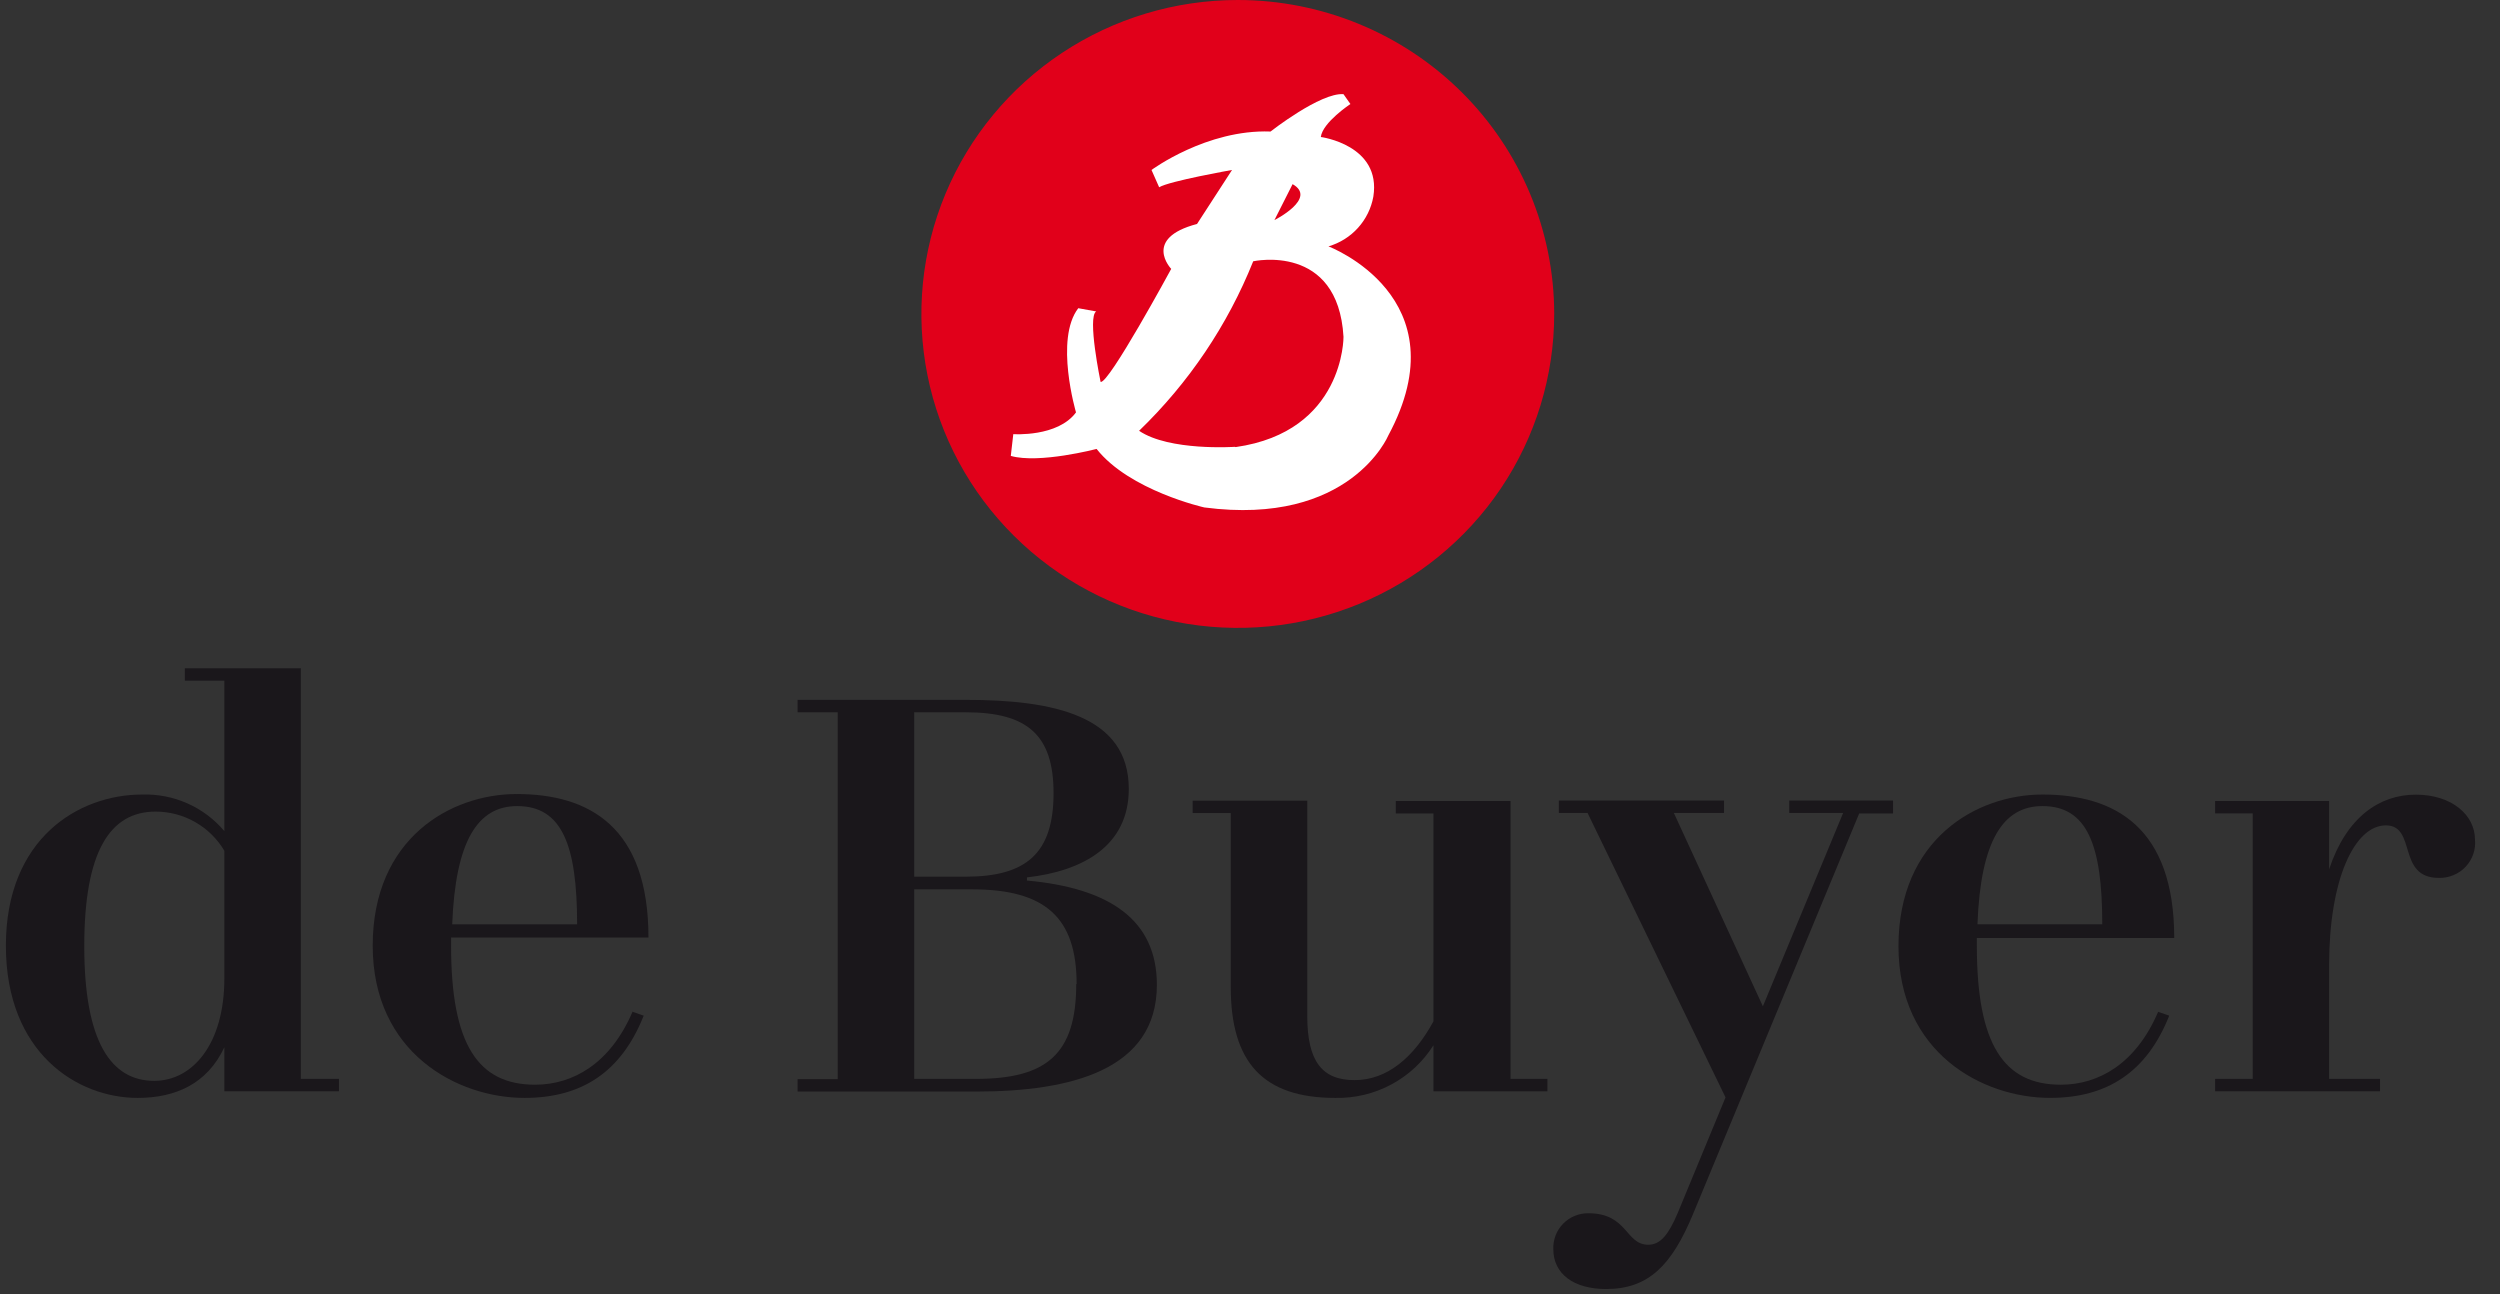
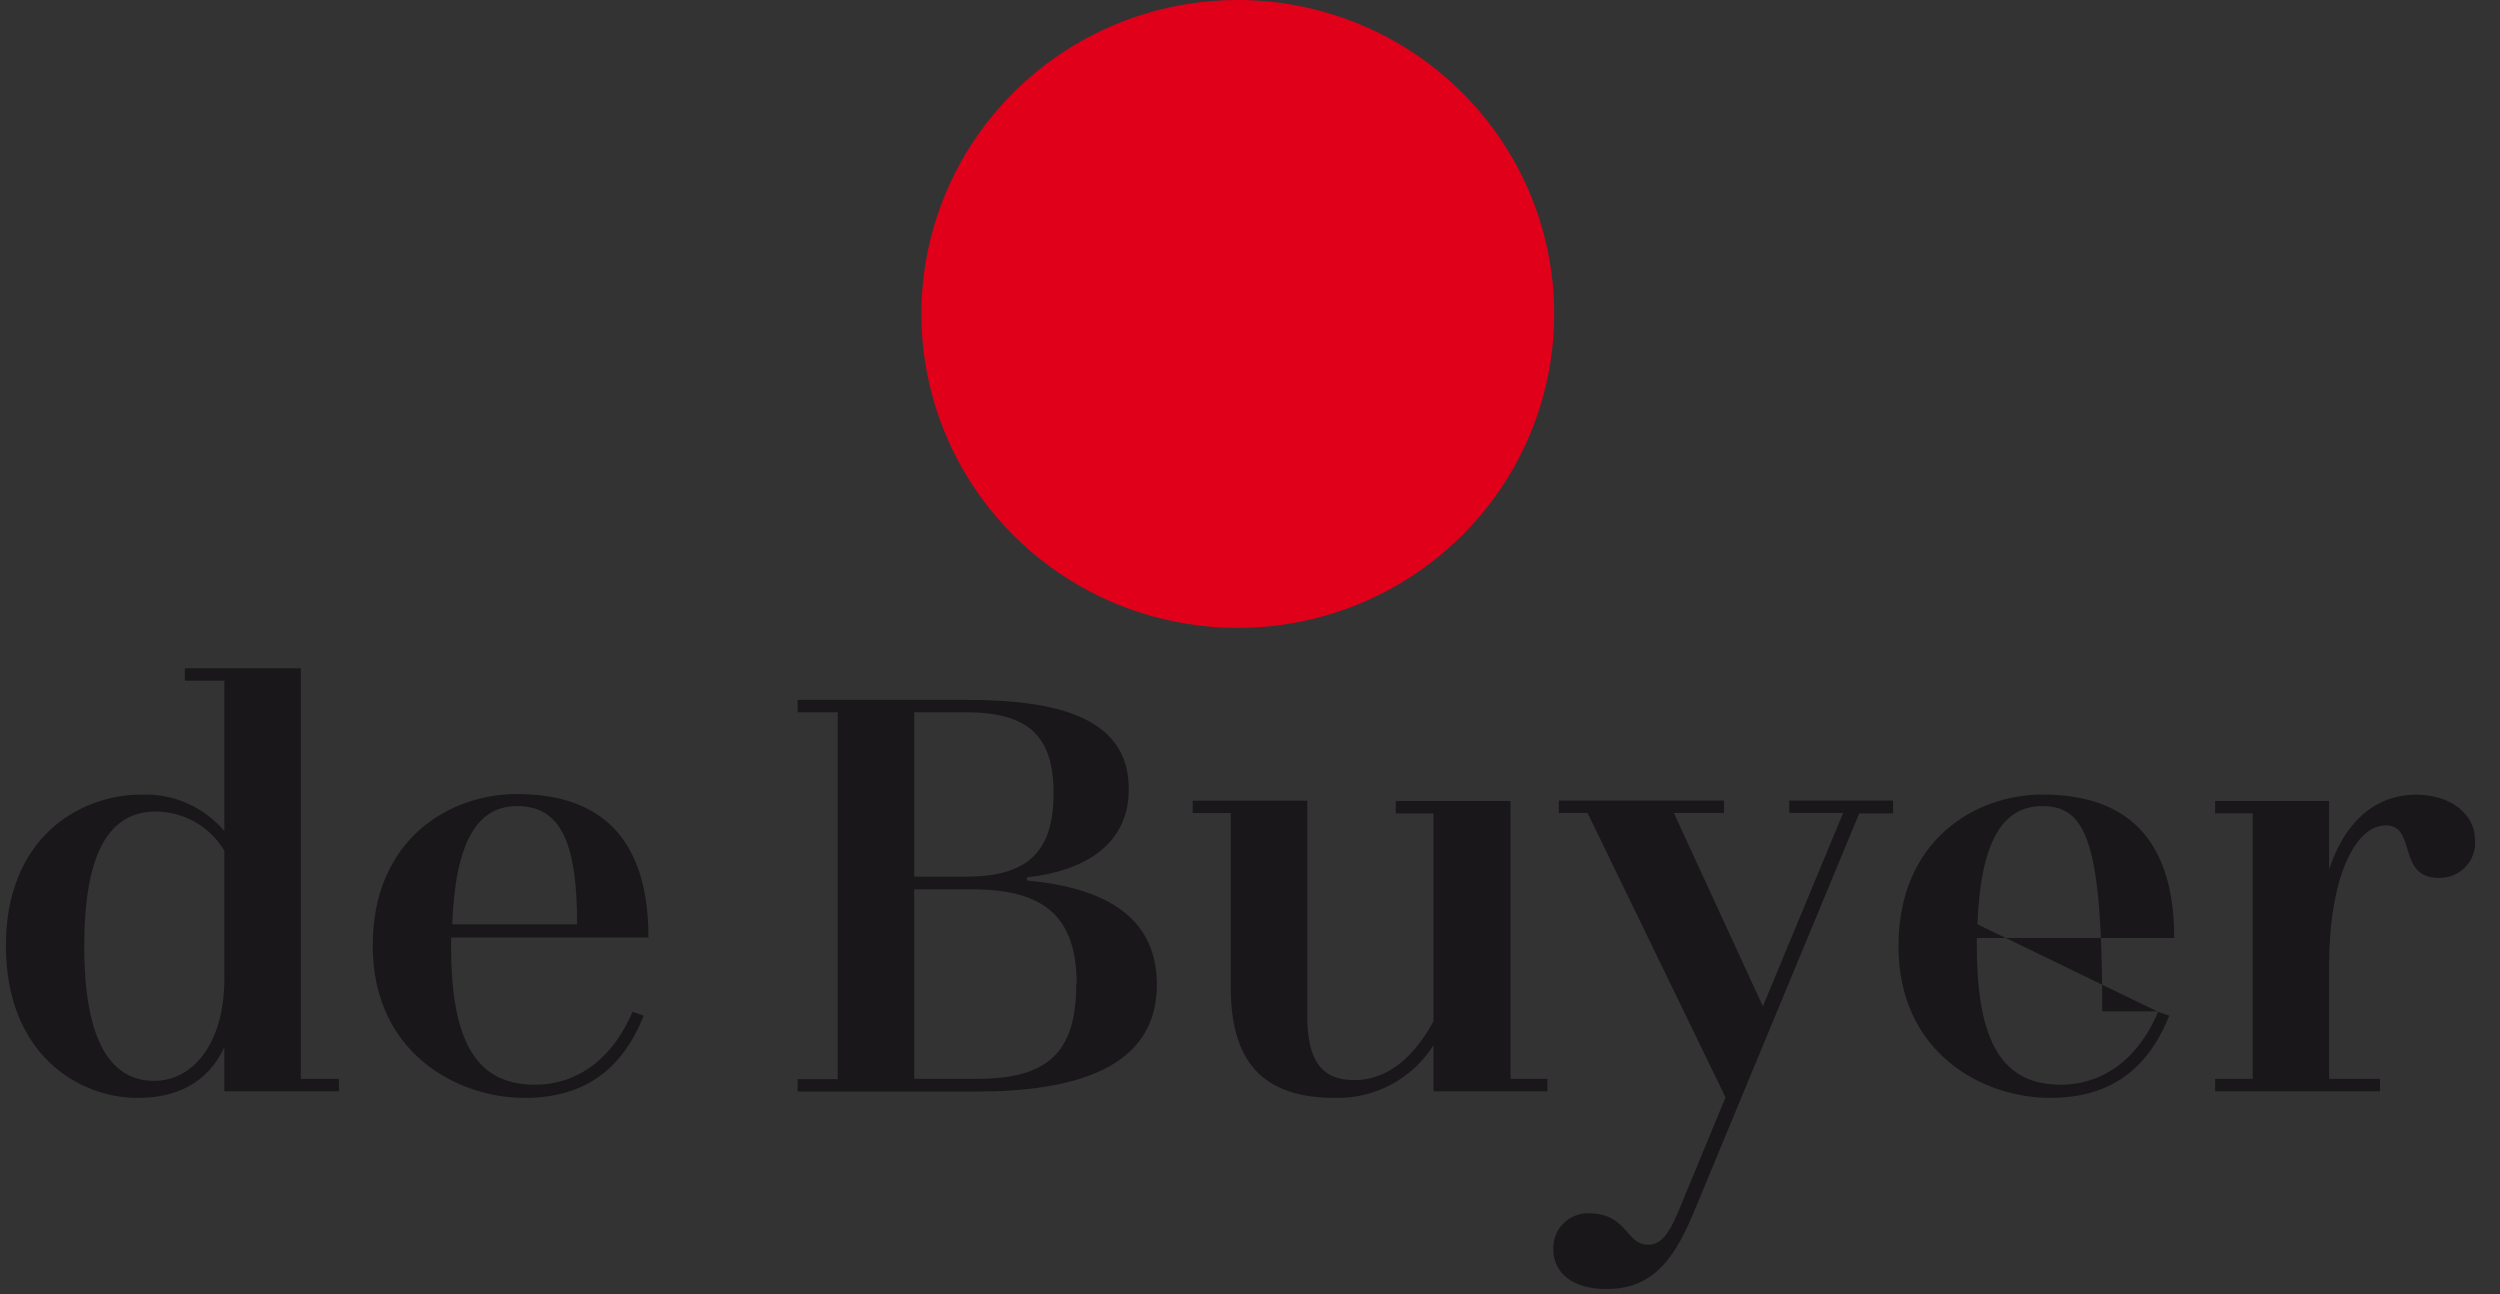
<svg xmlns="http://www.w3.org/2000/svg" width="85" height="44" viewBox="0 0 85 44" fill="none">
  <rect x="0" y="0" width="85" height="44" fill="#333333" stroke="none" />
  <g id="Frame 3431" clip-path="url(#clip0_12445_73345)">
    <g id="Group">
      <path id="Vector" d="M52.843 10.674C52.843 12.785 52.212 14.849 51.03 16.605C49.848 18.36 48.167 19.728 46.202 20.536C44.236 21.344 42.073 21.555 39.986 21.143C37.899 20.732 35.982 19.715 34.478 18.222C32.973 16.729 31.949 14.827 31.534 12.757C31.119 10.686 31.332 8.54 32.146 6.589C32.96 4.639 34.339 2.972 36.108 1.799C37.877 0.626 39.957 0 42.085 0C44.938 0.001 47.673 1.126 49.691 3.128C51.708 5.129 52.842 7.844 52.843 10.674Z" fill="#E1001A" />
-       <path id="Vector_2" d="M45.168 8.377C45.556 8.263 45.904 8.045 46.173 7.746C46.443 7.447 46.623 7.079 46.694 6.684C46.971 4.929 44.908 4.658 44.908 4.658C44.967 4.163 45.914 3.537 45.914 3.537L45.679 3.202C44.899 3.139 43.198 4.472 43.198 4.472C41.027 4.391 39.151 5.779 39.151 5.779L39.411 6.367C39.757 6.155 41.889 5.779 41.889 5.779L40.699 7.615C38.831 8.106 39.821 9.142 39.821 9.142C39.821 9.142 37.689 13.077 37.42 12.984C37.42 12.984 36.96 10.775 37.271 10.589L36.661 10.479C35.851 11.533 36.584 14.021 36.584 14.021C35.962 14.867 34.452 14.761 34.452 14.761L34.367 15.501C35.327 15.776 37.284 15.264 37.284 15.264C38.405 16.682 40.946 17.253 40.946 17.253C45.91 17.904 47.202 14.807 47.202 14.807C49.734 10.103 45.168 8.377 45.168 8.377ZM43.948 6.261C44.801 6.744 43.33 7.484 43.33 7.484L43.948 6.261ZM41.987 15.192C41.987 15.192 39.757 15.345 38.729 14.647C40.417 13.019 41.74 11.055 42.609 8.884C42.609 8.884 45.492 8.245 45.679 11.452C45.679 11.452 45.709 14.676 42.012 15.201" fill="white" />
    </g>
    <g id="Group_2">
      <g id="Group_3">
        <path id="Vector_3" d="M11.525 36.681V37.104H7.628V35.607C7.044 36.855 5.961 37.329 4.681 37.329C2.626 37.329 0.2 35.801 0.2 32.154C0.2 28.507 2.669 27.014 4.835 27.014C5.365 26.998 5.892 27.101 6.376 27.317C6.859 27.532 7.288 27.854 7.628 28.258V23.143H6.285V22.72H10.229V36.681H11.525ZM7.628 33.267V28.926C7.389 28.522 7.048 28.186 6.638 27.952C6.228 27.718 5.764 27.595 5.291 27.594C3.752 27.594 2.865 28.926 2.865 32.171C2.865 35.416 3.773 36.749 5.244 36.749C6.545 36.749 7.628 35.501 7.628 33.267Z" fill="#1A171B" />
        <path id="Vector_4" d="M21.519 34.405L21.886 34.532C21.127 36.444 19.784 37.329 17.835 37.329C15.55 37.329 12.672 35.801 12.672 32.154C12.672 28.508 15.315 26.997 17.567 26.997C20.035 26.997 22.048 28.114 22.048 31.875H15.337V32.154C15.337 35.505 16.245 36.88 18.194 36.88C19.473 36.88 20.752 36.169 21.511 34.388M15.358 31.427H19.622C19.622 28.719 19.102 27.407 17.584 27.407C16.241 27.407 15.486 28.588 15.375 31.427" fill="#1A171B" />
        <path id="Vector_5" d="M39.334 33.483C39.334 36.382 36.409 37.113 33.181 37.113H27.118V36.69H28.482V24.218H27.118V23.795H32.836C35.821 23.795 38.379 24.332 38.379 26.824C38.379 28.758 36.823 29.616 34.917 29.832V29.938C37.731 30.196 39.334 31.275 39.334 33.488M31.083 24.218V29.807H32.836C34.891 29.807 35.821 29.012 35.821 26.968C35.821 24.992 34.934 24.218 32.836 24.218H31.083ZM36.605 33.458C36.605 31.182 35.522 30.238 33.053 30.238H31.083V36.682H33.181C35.586 36.682 36.592 35.836 36.592 33.458" fill="#1A171B" />
        <path id="Vector_6" d="M52.612 36.682V37.105H48.737V35.539C48.384 36.099 47.891 36.559 47.306 36.872C46.721 37.186 46.063 37.343 45.398 37.329C42.95 37.329 41.846 36.123 41.846 33.568V27.645H40.55V27.222H44.447V34.537C44.447 36.081 44.946 36.724 46.055 36.724C47.163 36.724 48.067 35.954 48.737 34.727V27.657H47.457V27.234H51.359V36.682H52.612Z" fill="#1A171B" />
        <path id="Vector_7" d="M64.364 27.657H63.213L57.559 41.288C56.843 43.006 56.062 43.827 54.608 43.827C53.504 43.827 52.813 43.311 52.813 42.473C52.806 42.314 52.832 42.156 52.889 42.007C52.946 41.858 53.032 41.723 53.144 41.608C53.255 41.494 53.389 41.403 53.536 41.342C53.684 41.28 53.843 41.249 54.003 41.25C55.346 41.25 55.261 42.321 56.041 42.321C56.468 42.321 56.736 41.957 57.039 41.25L58.668 37.311L53.977 27.64H53.001V27.217H58.617V27.64H56.911L59.938 34.215L62.667 27.64H60.834V27.217H64.364V27.657Z" fill="#1A171B" />
-         <path id="Vector_8" d="M73.382 34.405L73.754 34.532C72.995 36.444 71.651 37.328 69.703 37.328C67.409 37.328 64.548 35.801 64.548 32.171C64.548 28.541 67.191 27.014 69.443 27.014C71.912 27.014 73.924 28.131 73.924 31.892H67.213V32.154C67.213 35.505 68.121 36.88 70.069 36.88C71.349 36.88 72.628 36.169 73.382 34.388M67.234 31.426H71.477C71.477 28.719 70.961 27.407 69.443 27.407C68.1 27.407 67.341 28.587 67.234 31.426Z" fill="#1A171B" />
+         <path id="Vector_8" d="M73.382 34.405L73.754 34.532C72.995 36.444 71.651 37.328 69.703 37.328C67.409 37.328 64.548 35.801 64.548 32.171C64.548 28.541 67.191 27.014 69.443 27.014C71.912 27.014 73.924 28.131 73.924 31.892H67.213V32.154C67.213 35.505 68.121 36.88 70.069 36.88C71.349 36.88 72.628 36.169 73.382 34.388H71.477C71.477 28.719 70.961 27.407 69.443 27.407C68.1 27.407 67.341 28.587 67.234 31.426Z" fill="#1A171B" />
        <path id="Vector_9" d="M84.149 28.536C84.166 28.705 84.147 28.876 84.092 29.037C84.037 29.197 83.949 29.345 83.832 29.469C83.716 29.593 83.574 29.691 83.416 29.756C83.258 29.822 83.088 29.853 82.917 29.848C81.484 29.848 82.179 28.063 81.118 28.063C80.056 28.063 79.19 29.89 79.19 32.814V36.681H80.921V37.104H75.314V36.681H76.593V27.656H75.314V27.233H79.19V29.556C79.774 27.792 80.896 27.018 82.136 27.018C83.377 27.018 84.149 27.724 84.149 28.541" fill="#1A171B" />
      </g>
    </g>
  </g>
  <defs>
    <clipPath id="clip0_12445_73345">
      <rect width="84" height="44" fill="white" transform="translate(0.2)" />
    </clipPath>
  </defs>
</svg>